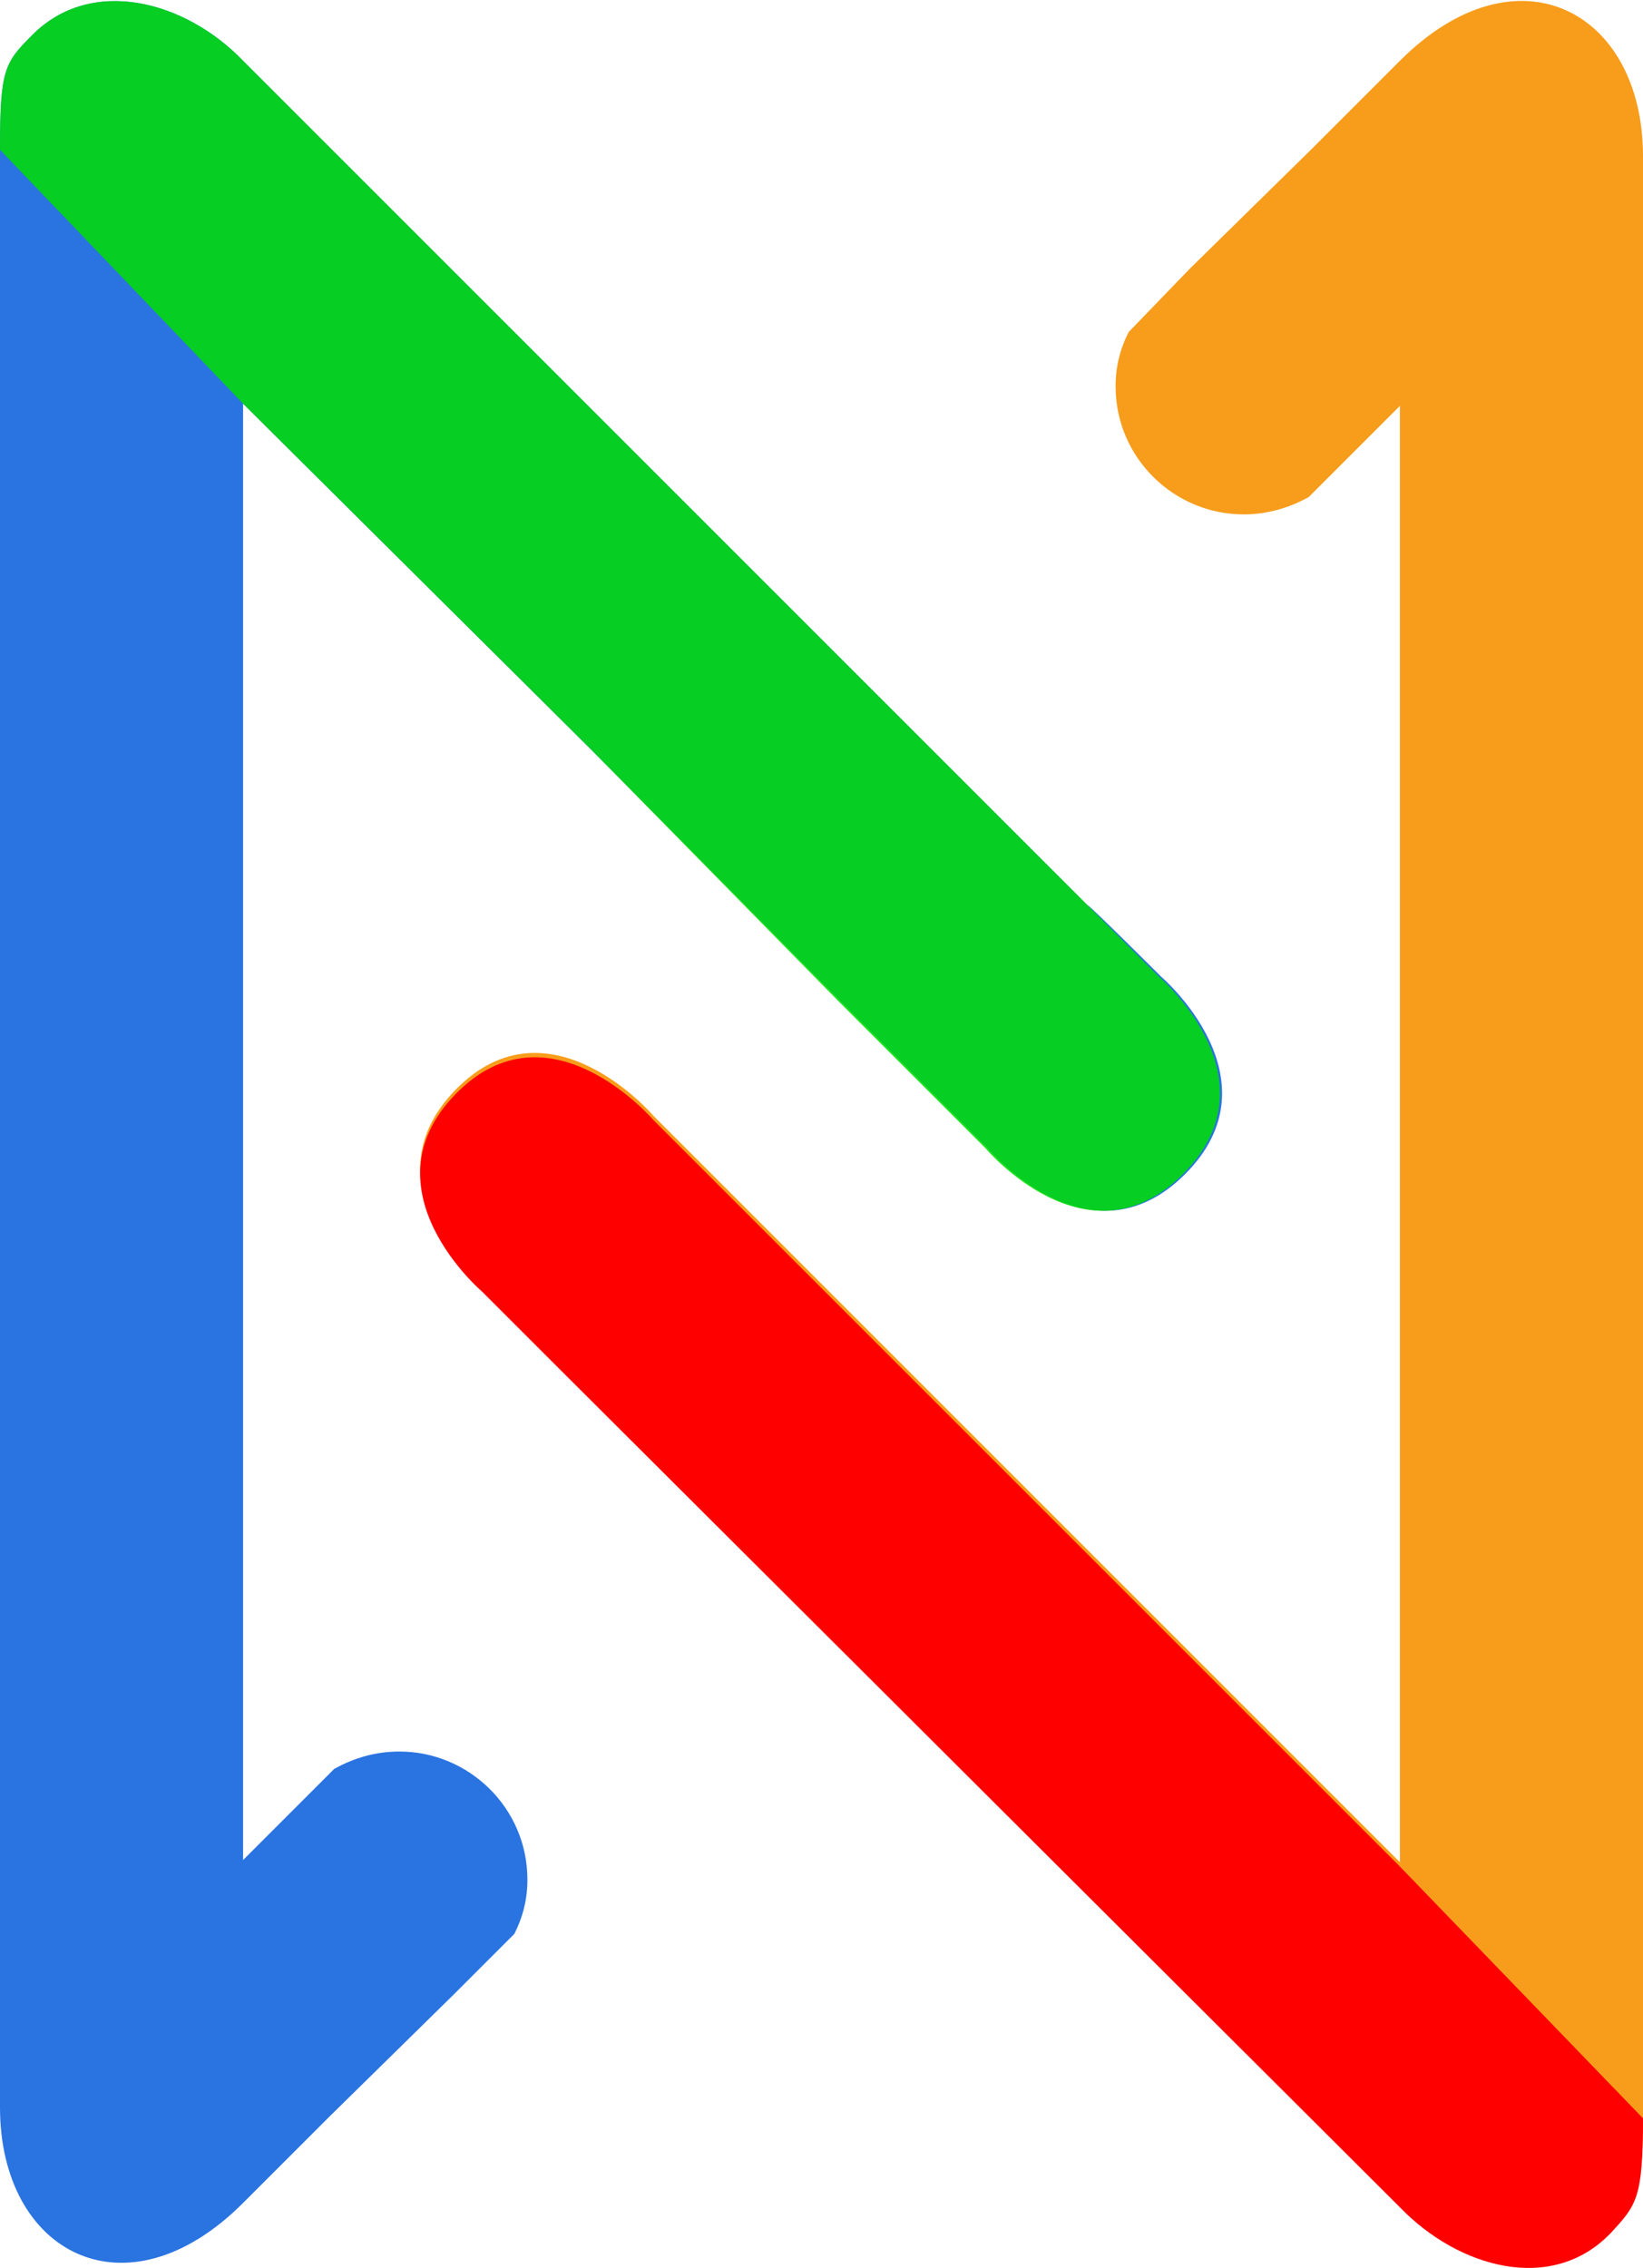
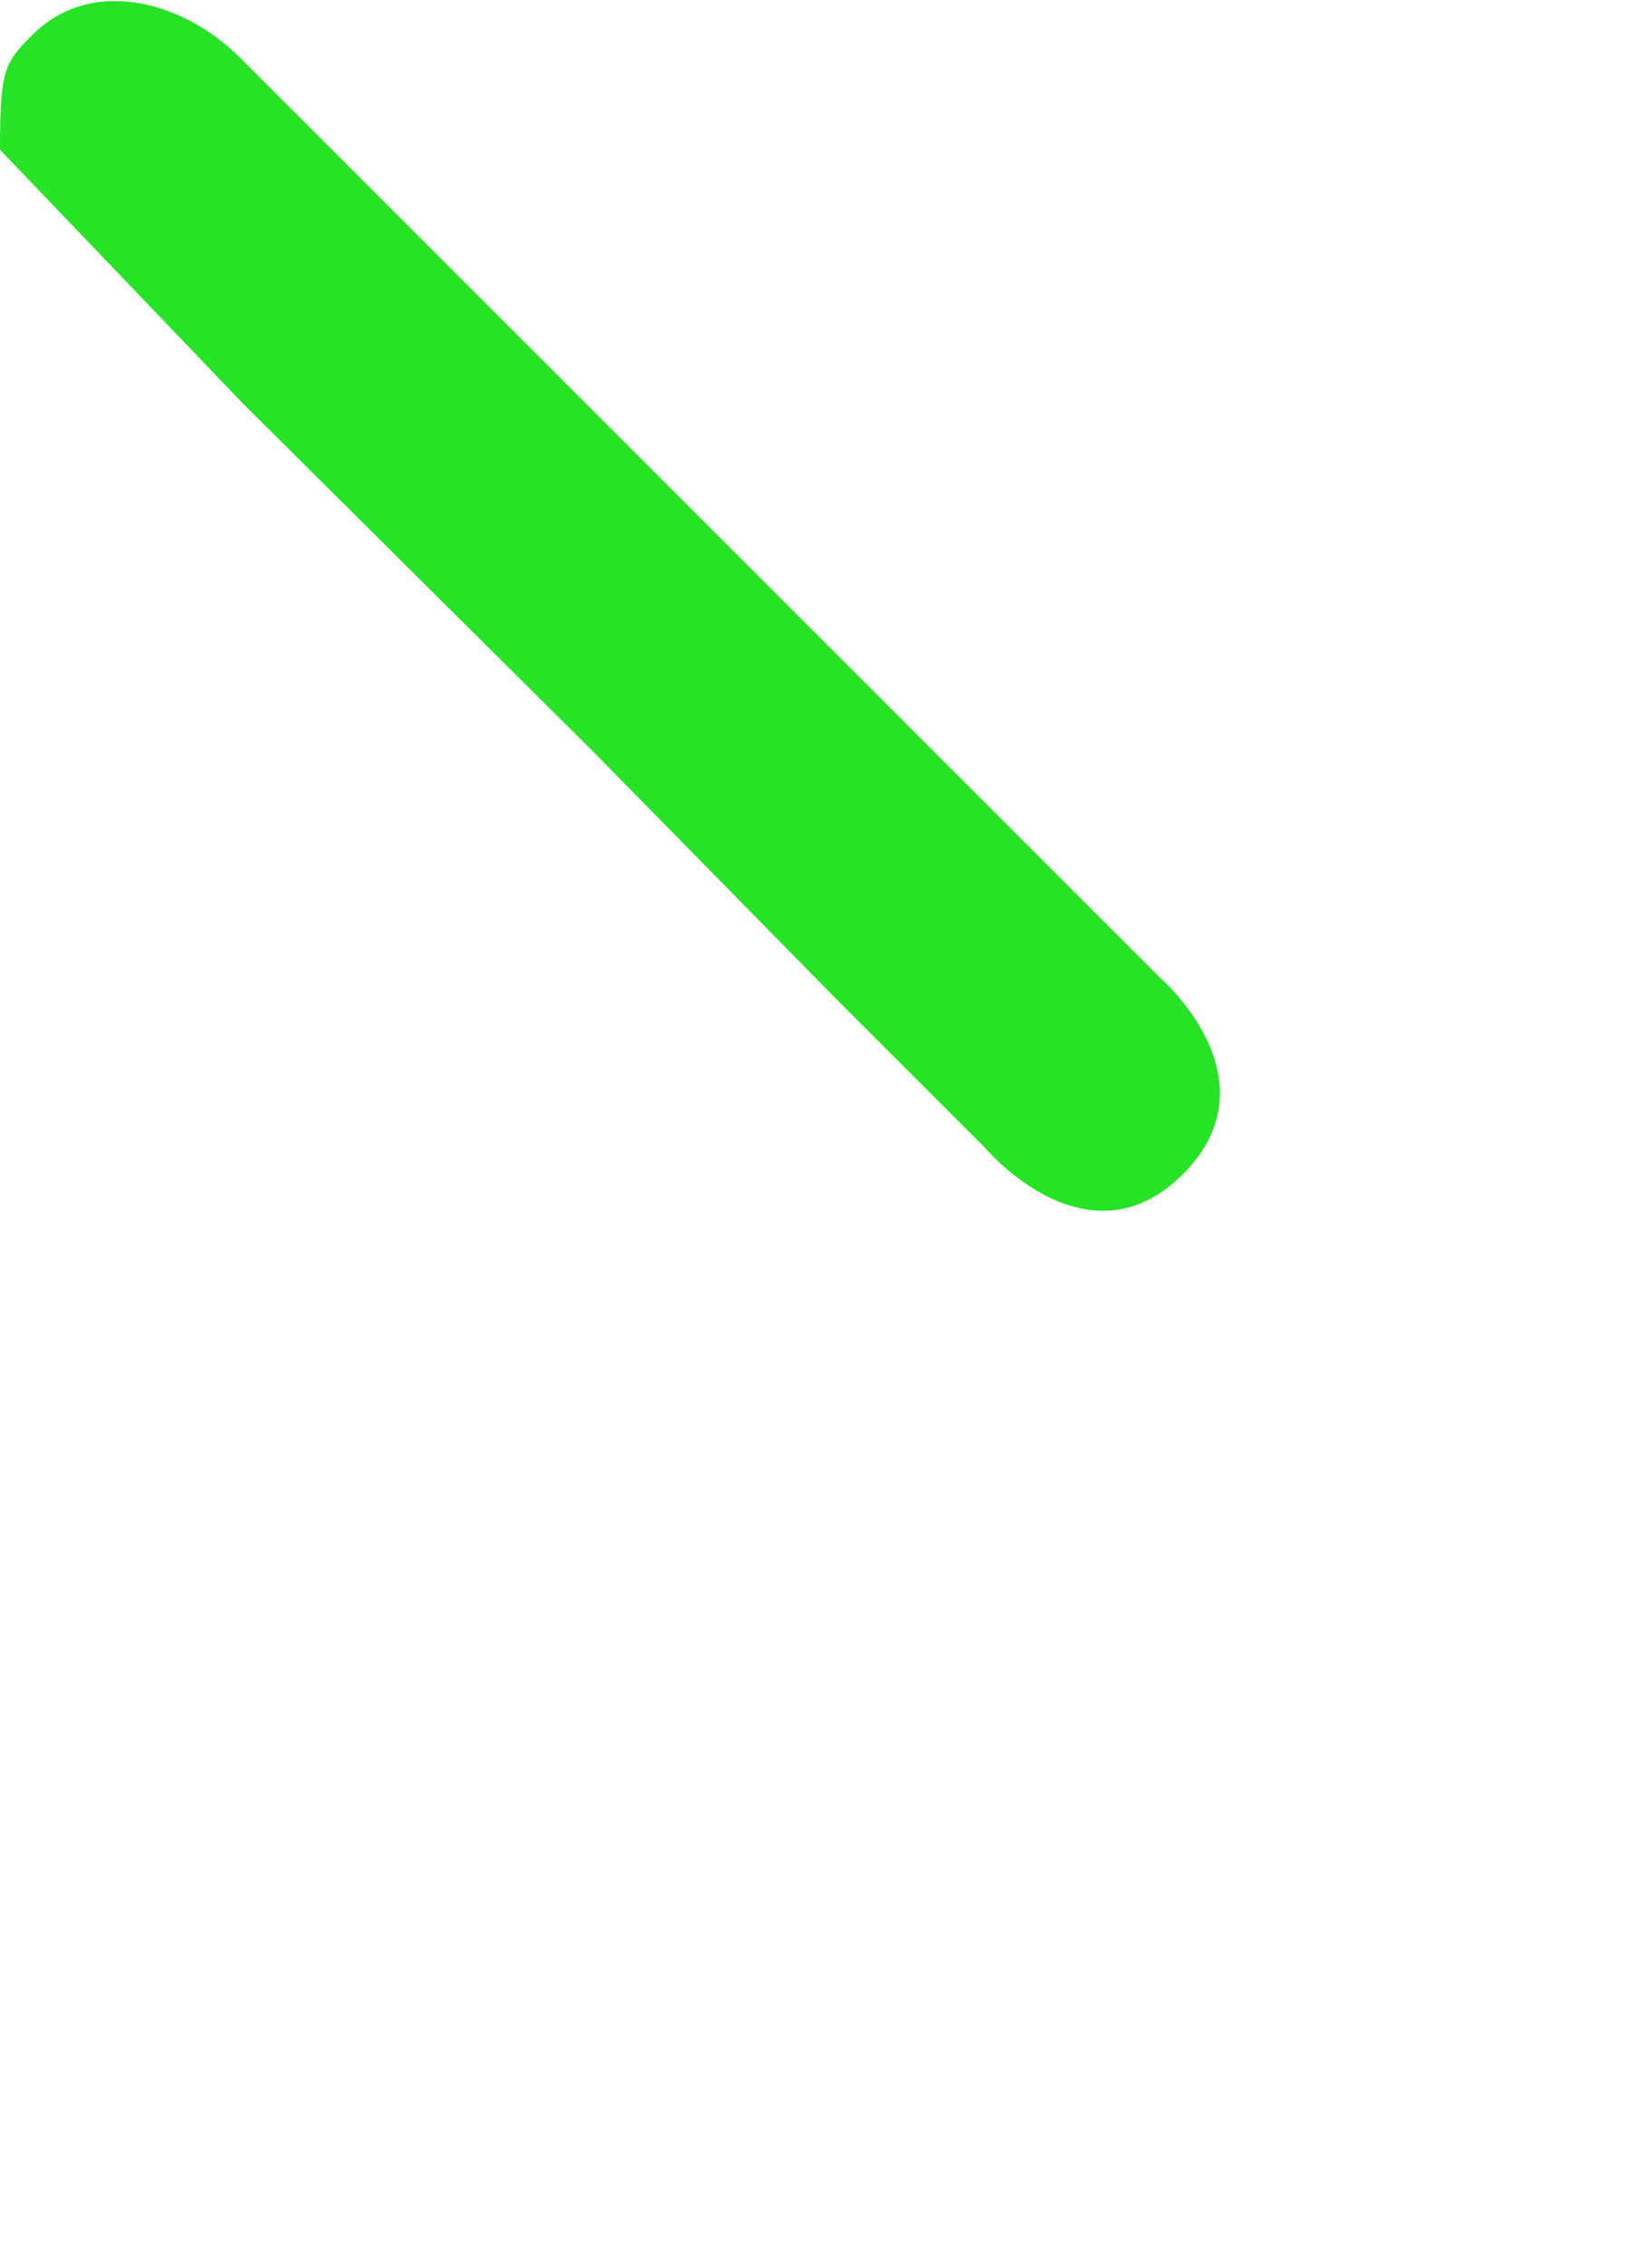
<svg xmlns="http://www.w3.org/2000/svg" version="1.1" id="_Слой_1" x="0px" y="0px" viewBox="0 0 75.7 104.5" style="enable-background:new 0 0 75.7 104.5;" xml:space="preserve">
  <style type="text/css">
	.st0{fill:#F79D1B;}
	.st1{fill:#FE0000;}
	.st2{fill:#2A74E1;}
	.st3{opacity:0.85;fill:#00DE00;enable-background:new    ;}
</style>
-   <path class="st0" d="M22.2,59.3c0,0-5.5-4.7-1.2-9.1s9.1,1.2,9.1,1.2l3.3,3.3l3.5,3.5l11.5,11.5l16.1,16.1V18.7l-4.2,4.2  c-0.9,0.5-1.9,0.8-3,0.8c-3.2,0-5.9-2.6-5.9-5.9c0-0.9,0.2-1.7,0.6-2.5l2.8-2.9l5.7-5.6l4-4c5.4-5.4,11.2-2.3,11.2,4.4v47.9v37.1  v5.2c0,3.7-0.3,4-1.5,5.3c-2.7,2.8-7,1.6-9.7-1.2L25.5,62.6C25.5,62.6,22.2,59.3,22.2,59.3C22.2,59.3,22.2,59.3,22.2,59.3z" />
-   <path class="st1" d="M75.7,97.6c0,3.7-0.3,4-1.5,5.3c-2.7,2.8-7,1.6-9.7-1.2L25.5,62.8c0,0-3.3-3.3-3.3-3.3s-5.5-4.7-1.2-9.1  s9.1,1.2,9.1,1.2l3.3,3.3l3.5,3.5l11.5,11.5l16.1,16.1" />
-   <path class="st2" d="M53.5,45c0,0,5.5,4.7,1.1,9.1s-9.1-1.2-9.1-1.2l-3.3-3.3l-3.5-3.5L27.3,34.6L11.2,18.6v67.1l4.2-4.2  c0.9-0.5,1.9-0.8,3-0.8c3.2,0,5.9,2.6,5.9,5.9c0,0.9-0.2,1.7-0.6,2.5l-2.8,2.8l-5.7,5.6l-4,4C5.8,106.9,0,103.8,0,97.1l0-47.9L0,6.9  c0-3.7,0.2-4,1.5-5.3c2.7-2.7,7-1.6,9.7,1.2l38.9,38.9C50.2,41.7,53.5,45,53.5,45C53.5,45,53.5,45,53.5,45z" />
  <path class="st3" d="M0,6.9c0-3.7,0.2-4,1.5-5.3c2.7-2.7,7-1.6,9.7,1.2l38.9,38.9c0,0,3.3,3.3,3.3,3.3s5.5,4.7,1.1,9.1  s-9.1-1.2-9.1-1.2l-3.3-3.3l-3.5-3.5L27.3,34.6L11.2,18.6" />
</svg>